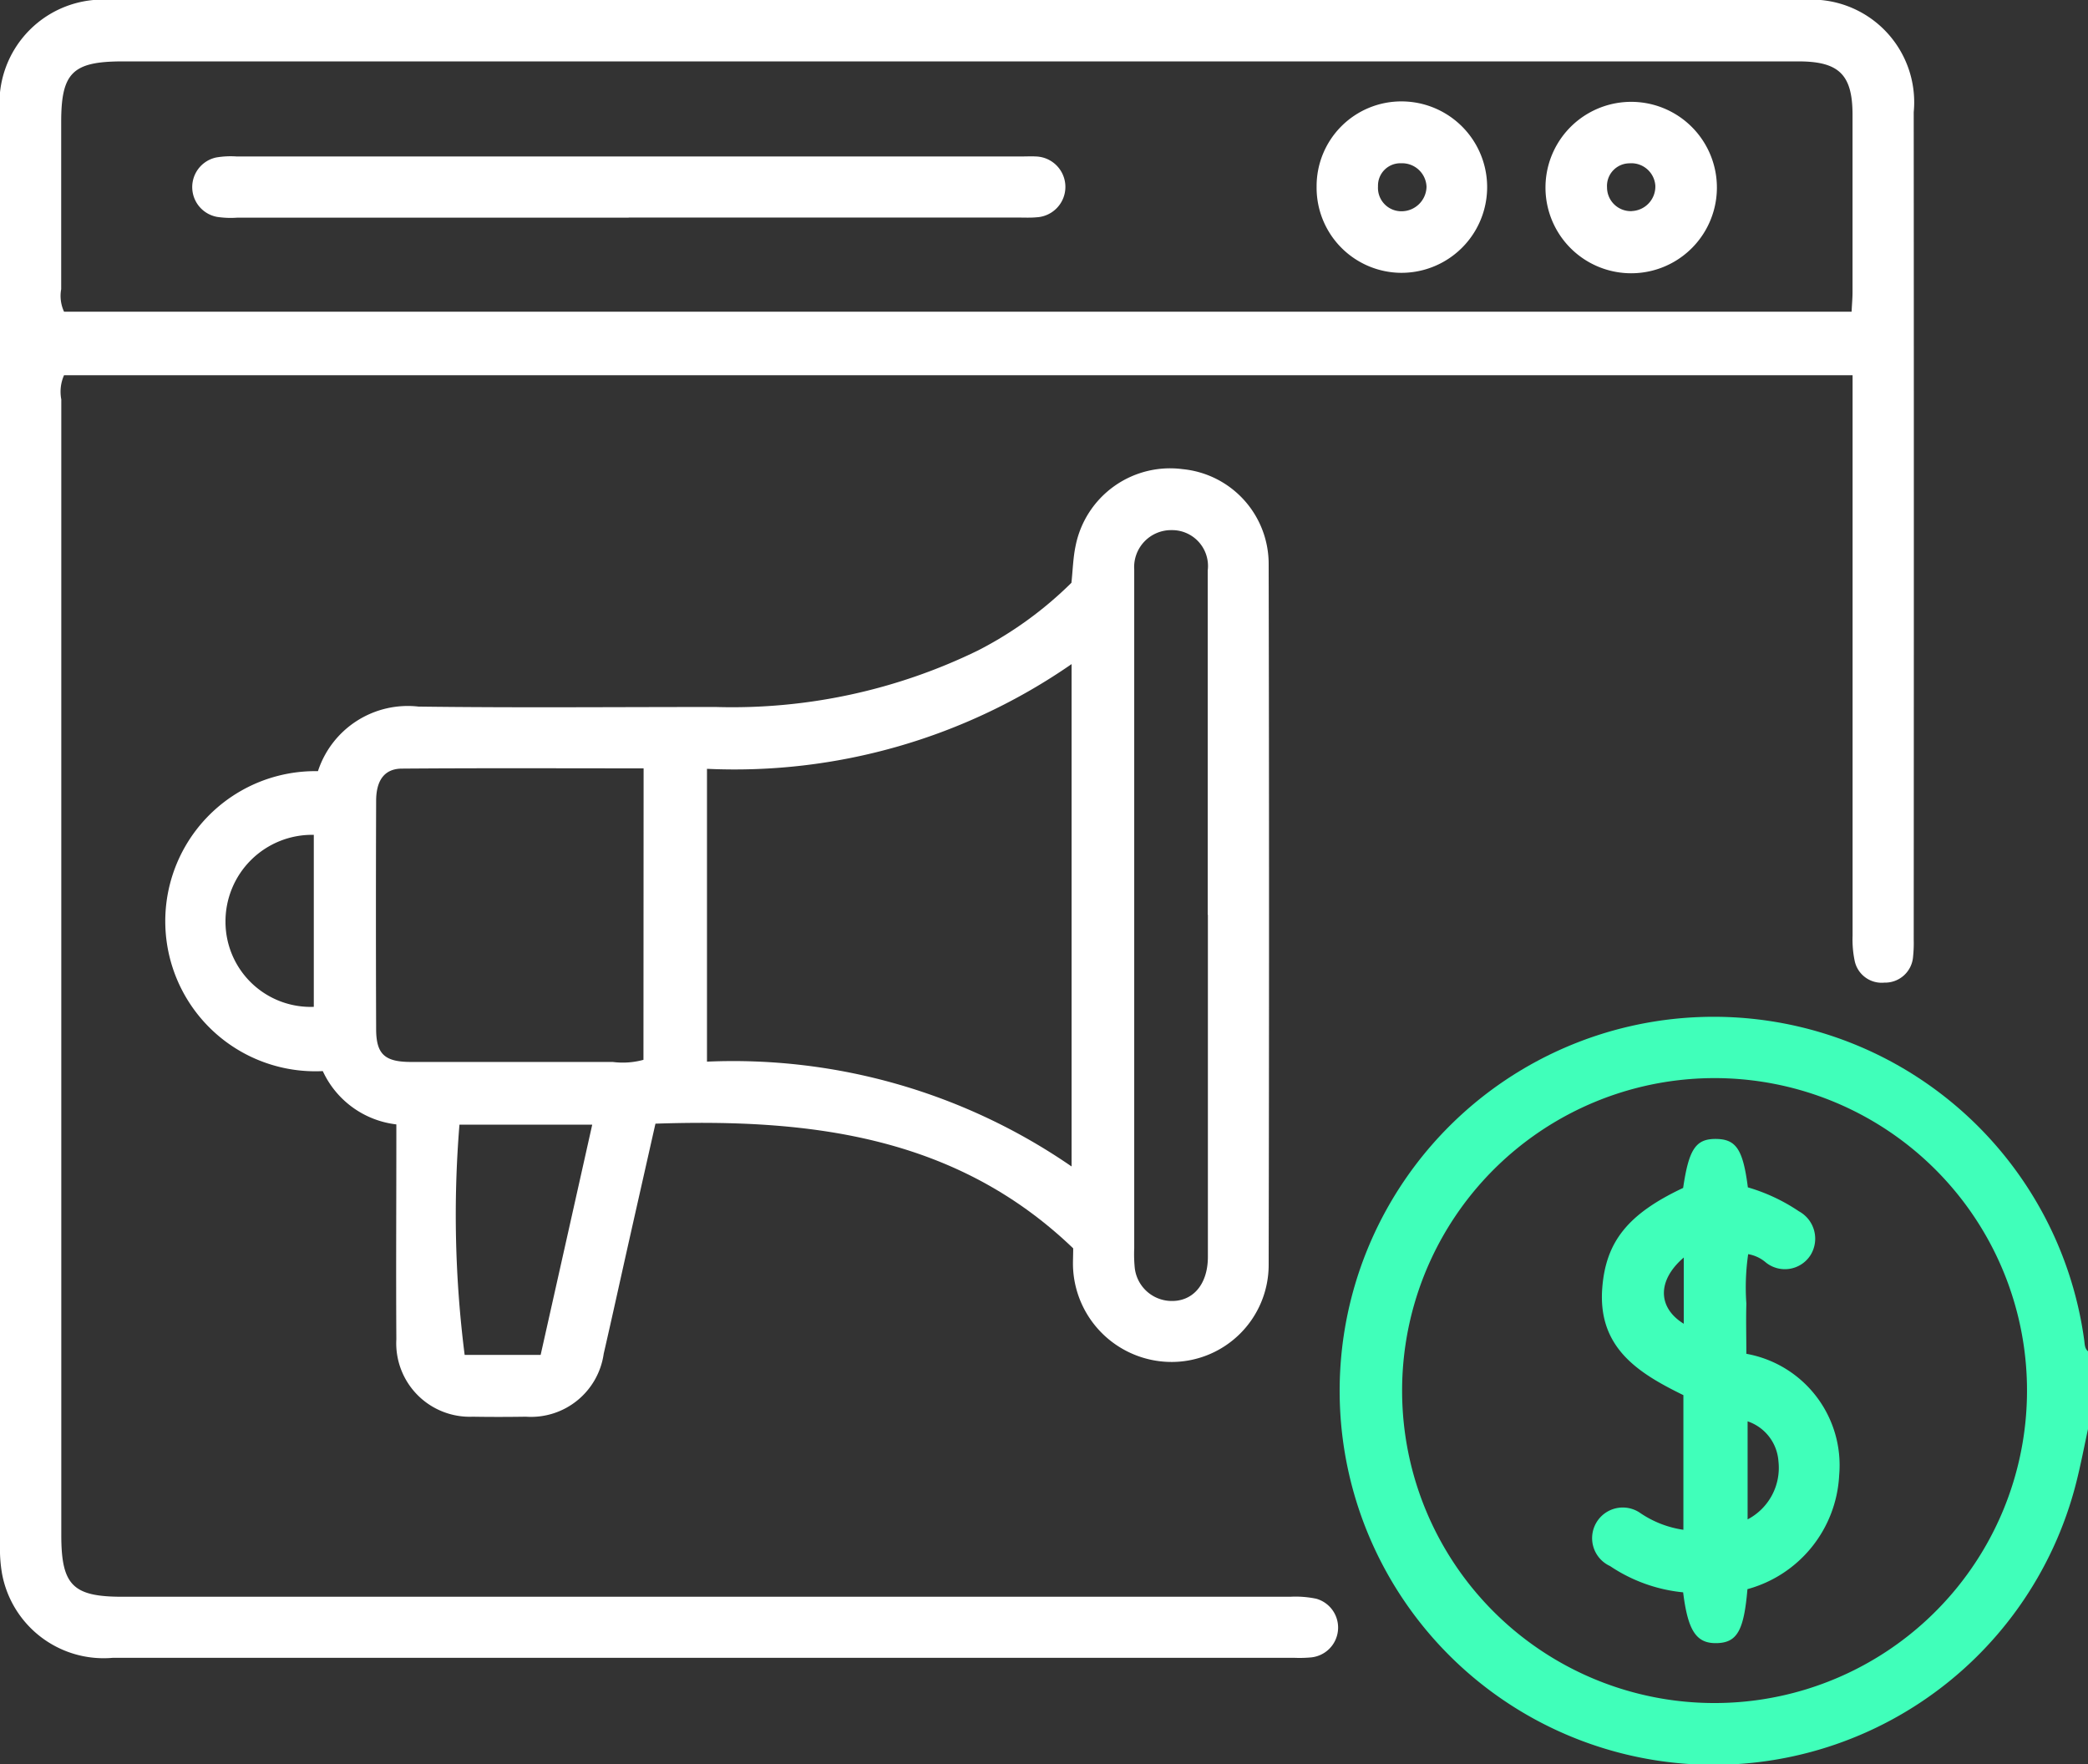
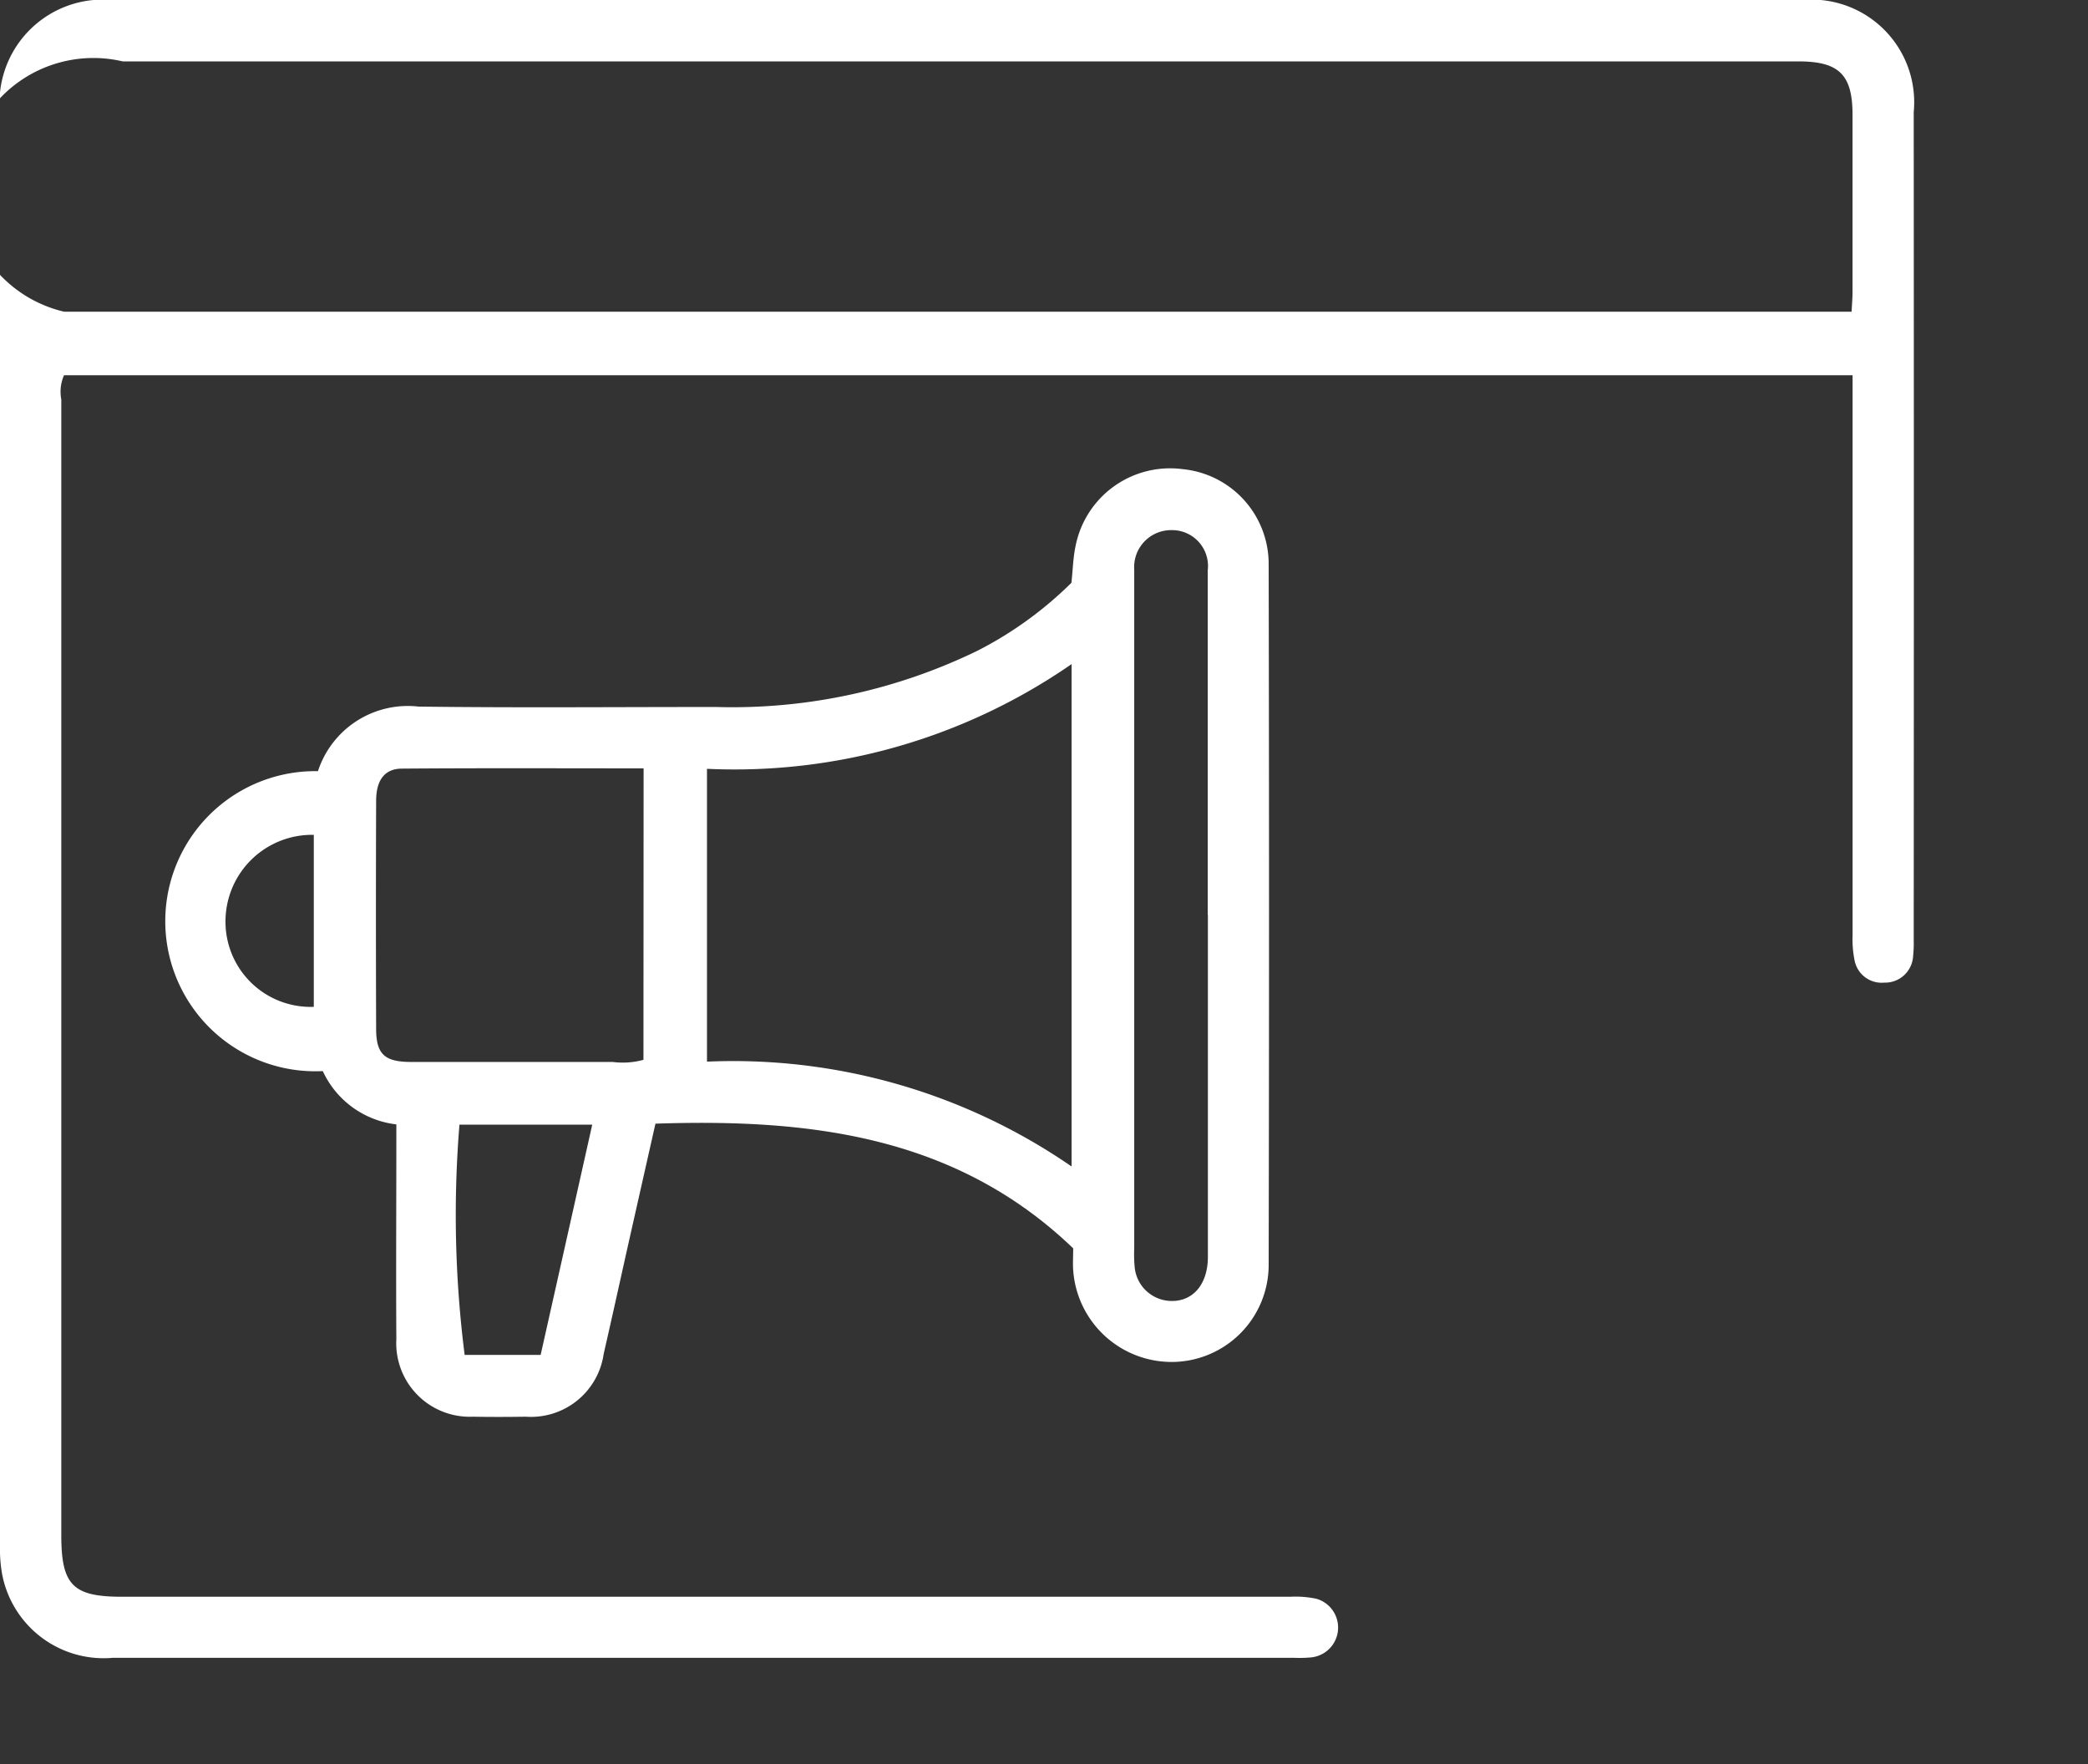
<svg xmlns="http://www.w3.org/2000/svg" id="Paid_Ads" data-name="Paid Ads" width="40.196" height="33.958" viewBox="0 0 40.196 33.958">
  <rect x="0" y="0" width="40.196" height="33.958" fill="#333333" stroke="none" />
  <defs>
    <clipPath id="clip-path">
      <rect id="Rectangle_5670" data-name="Rectangle 5670" width="40.196" height="33.958" fill="none" />
    </clipPath>
  </defs>
  <g id="Group_10115" data-name="Group 10115" clip-path="url(#clip-path)">
-     <path id="Path_9455" data-name="Path 9455" d="M50.074,35c-.074.343-.14.688-.226,1.029A7.2,7.2,0,1,1,50,33.292c.011.077.007.158.073.216ZM42.9,40.279a6.015,6.015,0,1,0-6.031-5.99,6.011,6.011,0,0,0,6.031,5.99" transform="translate(-9.877 -7.495)" fill="#40ffba" />
-     <path id="Path_9456" data-name="Path 9456" d="M35.664,7.223H1.233a.783.783,0,0,0-.053.466q0,10.932,0,21.863c0,.962.221,1.186,1.169,1.186H24.839a1.953,1.953,0,0,1,.5.038.577.577,0,0,1-.093,1.129,2.388,2.388,0,0,1-.314.009q-11.383,0-22.766,0A1.989,1.989,0,0,1,.038,30.287,2.807,2.807,0,0,1,0,29.741Q0,15.963,0,2.186A1.991,1.991,0,0,1,2.161,0Q18.431,0,34.7,0a1.976,1.976,0,0,1,2.141,2.159q.005,7.968,0,15.937a2.382,2.382,0,0,1-.012.313.54.54,0,0,1-.554.507.531.531,0,0,1-.574-.436,2,2,0,0,1-.037-.466q0-5.142,0-10.283ZM35.645,6c.007-.147.018-.261.018-.376q0-1.707,0-3.414c0-.773-.26-1.028-1.041-1.028q-2.865,0-5.73,0H2.363c-.965,0-1.185.216-1.185,1.167,0,1.073,0,2.146,0,3.218A.719.719,0,0,0,1.233,6Z" transform="translate(0 0)" fill="#fff" />
+     <path id="Path_9456" data-name="Path 9456" d="M35.664,7.223H1.233a.783.783,0,0,0-.053.466q0,10.932,0,21.863c0,.962.221,1.186,1.169,1.186H24.839a1.953,1.953,0,0,1,.5.038.577.577,0,0,1-.093,1.129,2.388,2.388,0,0,1-.314.009q-11.383,0-22.766,0A1.989,1.989,0,0,1,.038,30.287,2.807,2.807,0,0,1,0,29.741Q0,15.963,0,2.186A1.991,1.991,0,0,1,2.161,0Q18.431,0,34.7,0a1.976,1.976,0,0,1,2.141,2.159q.005,7.968,0,15.937a2.382,2.382,0,0,1-.012.313.54.54,0,0,1-.554.507.531.531,0,0,1-.574-.436,2,2,0,0,1-.037-.466q0-5.142,0-10.283ZM35.645,6c.007-.147.018-.261.018-.376q0-1.707,0-3.414c0-.773-.26-1.028-1.041-1.028q-2.865,0-5.73,0H2.363A.719.719,0,0,0,1.233,6Z" transform="translate(0 0)" fill="#fff" />
    <path id="Path_9457" data-name="Path 9457" d="M7.331,18.3a1.819,1.819,0,0,1,1.935-1.243c1.909.025,3.82.007,5.73.008a10.788,10.788,0,0,0,5.047-1.091,7.282,7.282,0,0,0,1.793-1.3c.027-.249.032-.486.081-.714a1.854,1.854,0,0,1,2.058-1.474,1.833,1.833,0,0,1,1.658,1.83q.014,6.751,0,13.5a1.869,1.869,0,0,1-1.851,1.857,1.9,1.9,0,0,1-1.912-1.765c-.01-.129,0-.261,0-.422-2.256-2.166-5.063-2.5-8.042-2.4-.176.781-.351,1.555-.525,2.329-.157.7-.31,1.4-.471,2.1a1.414,1.414,0,0,1-1.5,1.212c-.34.005-.68.006-1.02,0a1.415,1.415,0,0,1-1.472-1.491c-.008-1.3,0-2.591,0-3.886V25.1a1.786,1.786,0,0,1-1.416-1.026A2.889,2.889,0,1,1,7.331,18.3M21.839,25.91V16.239a11.392,11.392,0,0,1-7.019,2.016v5.637a11.476,11.476,0,0,1,7.019,2.018M13.6,18.246c-1.572,0-3.111-.007-4.649.005-.336,0-.5.221-.5.622q-.008,2.195,0,4.389c0,.491.168.636.675.636q1.941,0,3.88,0a1.5,1.5,0,0,0,.591-.041ZM24.46,21.063h0q0-3.314,0-6.627a.691.691,0,0,0-.695-.776.712.712,0,0,0-.72.761c0,.078,0,.156,0,.235q0,6.412,0,12.824a2.712,2.712,0,0,0,.011.391.718.718,0,0,0,.656.626c.444.034.75-.3.751-.845q0-3.295,0-6.588M11.618,29.537c.333-1.484.66-2.943.993-4.432H10.055a21.332,21.332,0,0,0,.1,4.432ZM7.251,19.526a1.667,1.667,0,0,0-1.7,1.687,1.639,1.639,0,0,0,1.7,1.624Z" transform="translate(-1.21 -3.455)" fill="#fff" />
-     <path id="Path_9458" data-name="Path 9458" d="M45.37,38.984c-.068.8-.2,1.031-.594,1.039s-.553-.244-.644-.978a3.052,3.052,0,0,1-1.407-.506.59.59,0,1,1,.589-1.016,1.983,1.983,0,0,0,.823.318V35.249c-.861-.422-1.657-.909-1.561-2.076.072-.879.492-1.413,1.556-1.913.11-.749.244-.947.634-.943s.519.209.612.932a3.507,3.507,0,0,1,.983.461.6.6,0,0,1,.221.847.585.585,0,0,1-.858.138.7.7,0,0,0-.34-.16,4.455,4.455,0,0,0-.035.952c-.009.312,0,.626,0,.966a2.18,2.18,0,0,1,1.787,2.336,2.4,2.4,0,0,1-1.763,2.194m0-1.342a1.12,1.12,0,0,0,.594-1.116.876.876,0,0,0-.594-.772Zm-1.229-3.769V32.6c-.509.436-.51.96,0,1.275" transform="translate(-11.73 -8.392)" fill="#40ffba" />
-     <path id="Path_9459" data-name="Path 9459" d="M13.522,5.341H5.986a1.76,1.76,0,0,1-.391-.015.583.583,0,0,1-.014-1.144,1.668,1.668,0,0,1,.391-.019q7.556,0,15.111,0c.091,0,.184-.005.274,0a.586.586,0,0,1,.014,1.171c-.116.011-.235.005-.353.005h-7.5" transform="translate(-1.417 -1.151)" fill="#fff" />
-     <path id="Path_9460" data-name="Path 9460" d="M41.139,4.355a1.649,1.649,0,1,1,3.3.007,1.649,1.649,0,0,1-3.3-.007m1.661.456a.473.473,0,0,0,.454-.487.463.463,0,0,0-.5-.432.435.435,0,0,0-.43.464.457.457,0,0,0,.479.456" transform="translate(-11.387 -0.748)" fill="#fff" />
-     <path id="Path_9461" data-name="Path 9461" d="M35.047,4.338A1.631,1.631,0,0,1,36.69,2.7,1.647,1.647,0,1,1,36.67,6a1.638,1.638,0,0,1-1.623-1.659m1.637.474a.482.482,0,0,0,.479-.469.47.47,0,0,0-.487-.455.43.43,0,0,0-.447.445.45.45,0,0,0,.455.479" transform="translate(-9.701 -0.748)" fill="#fff" />
  </g>
</svg>